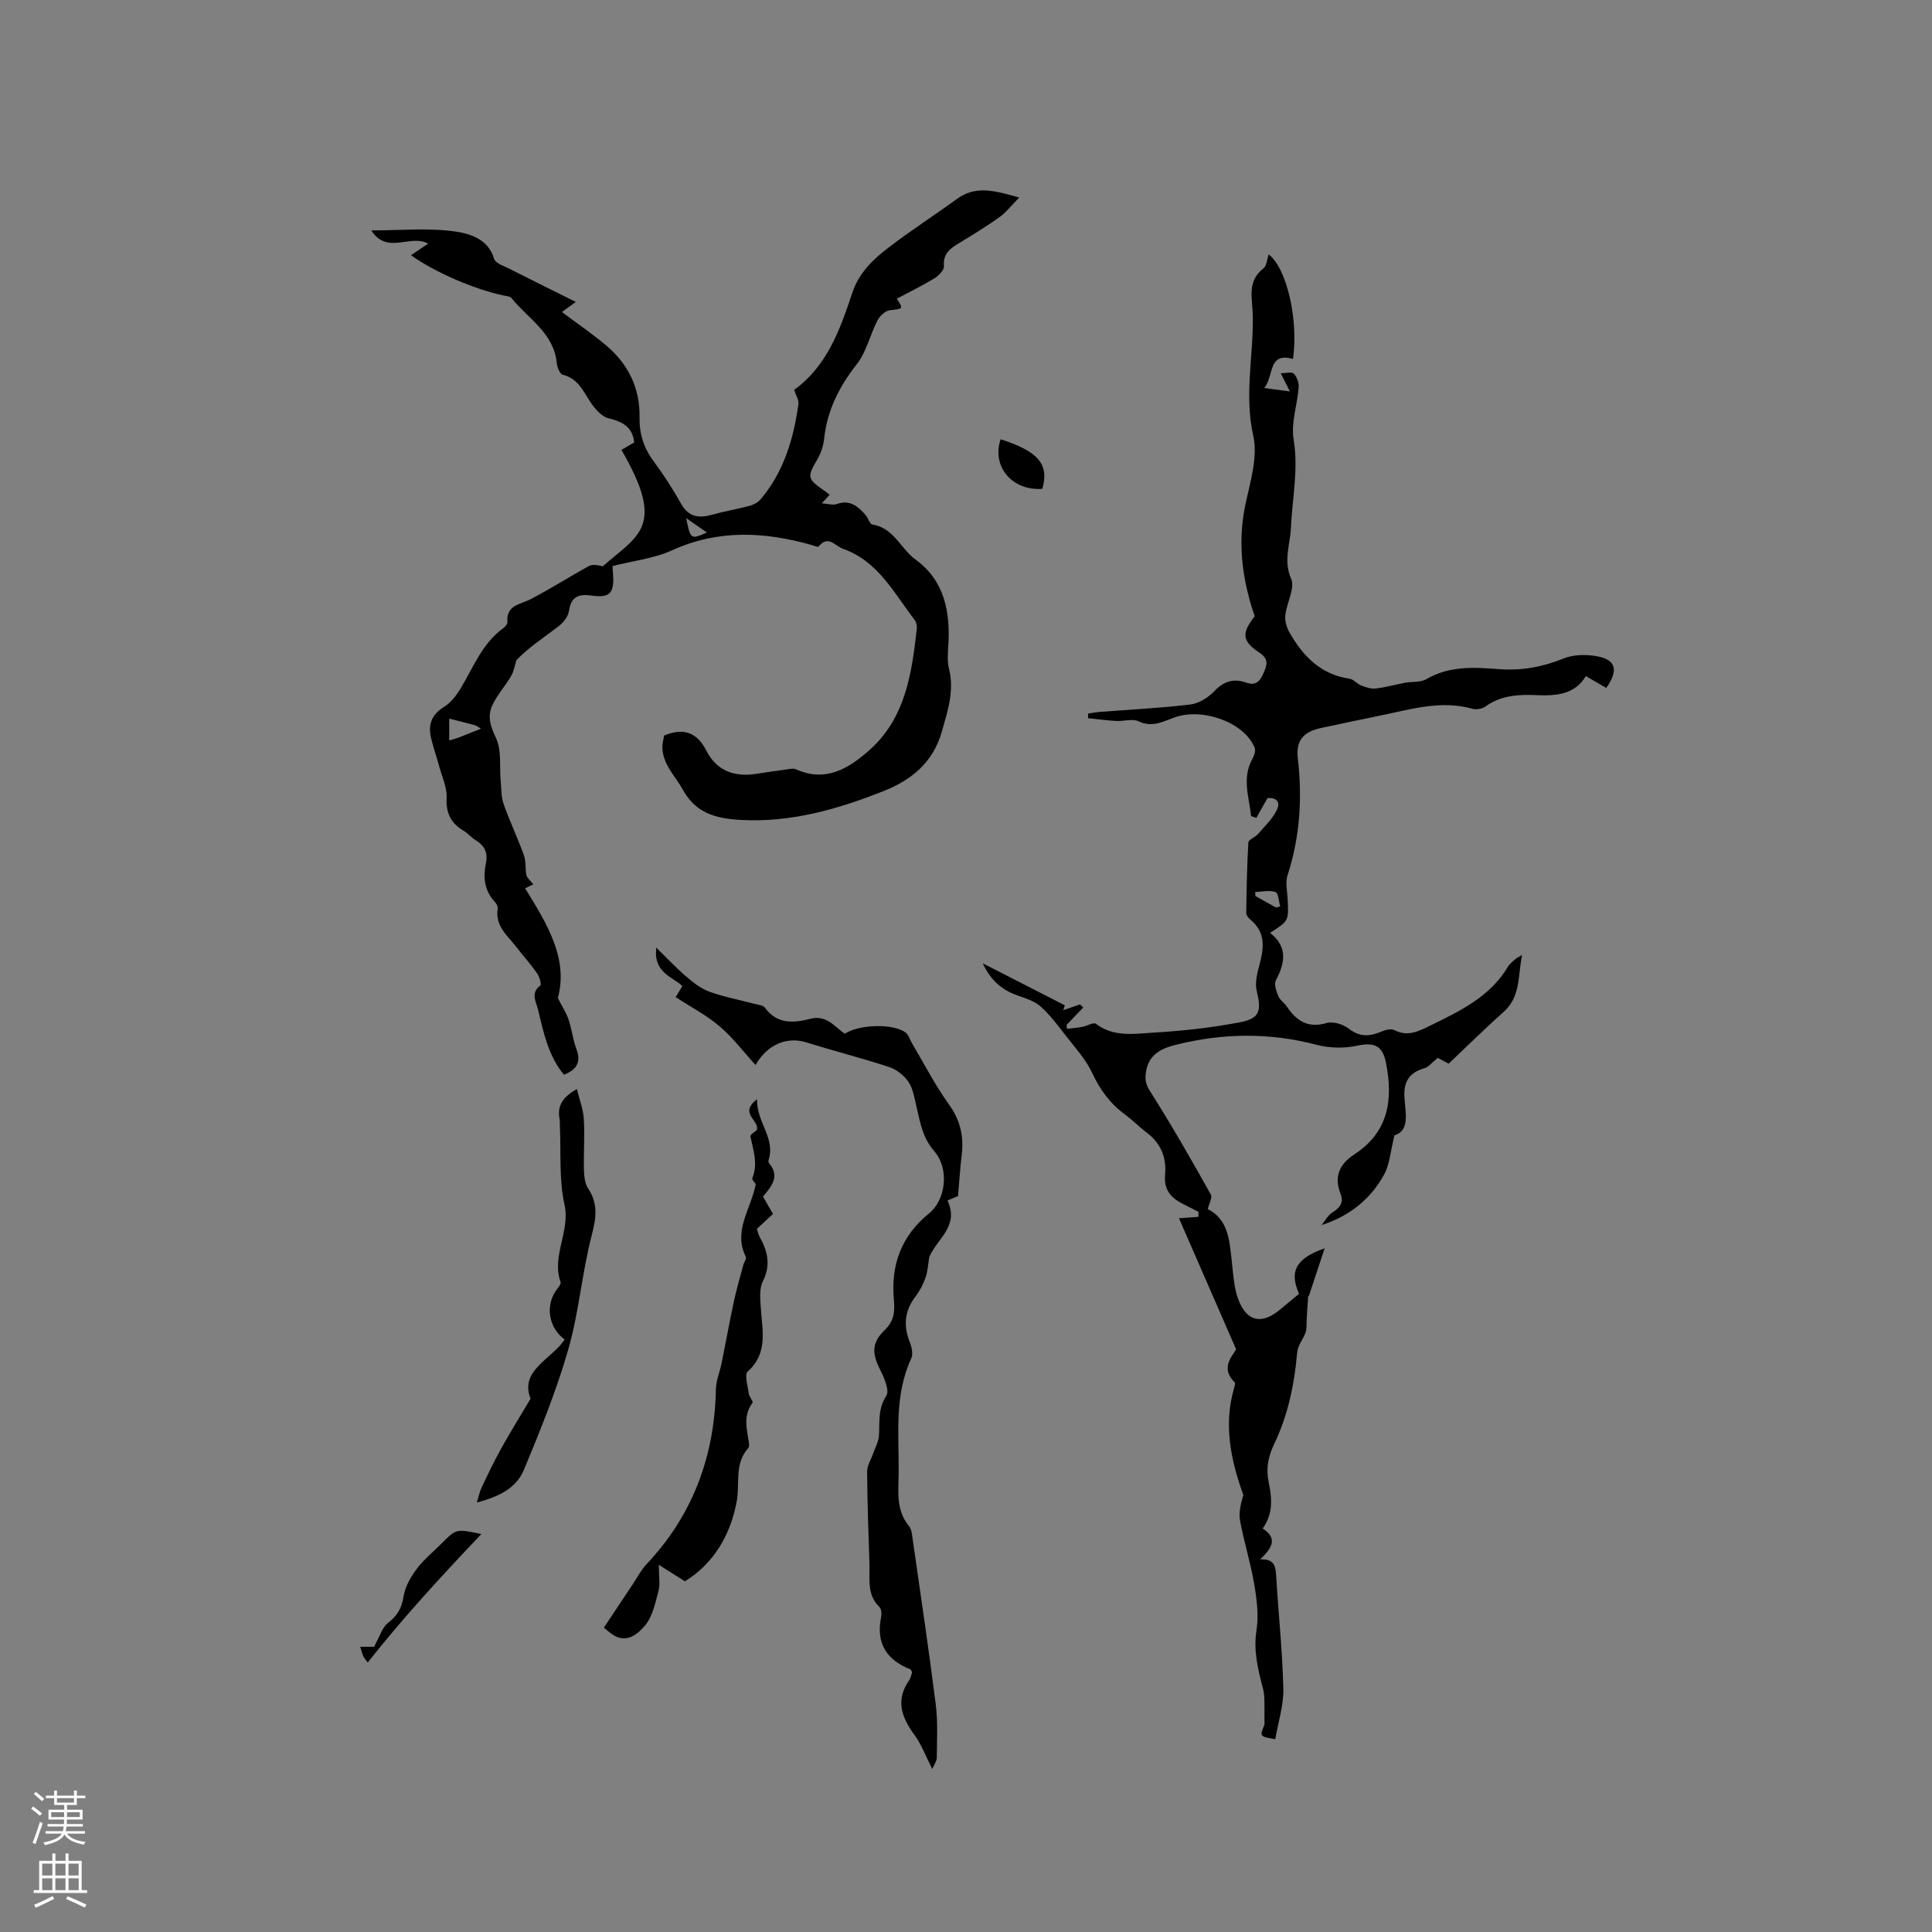
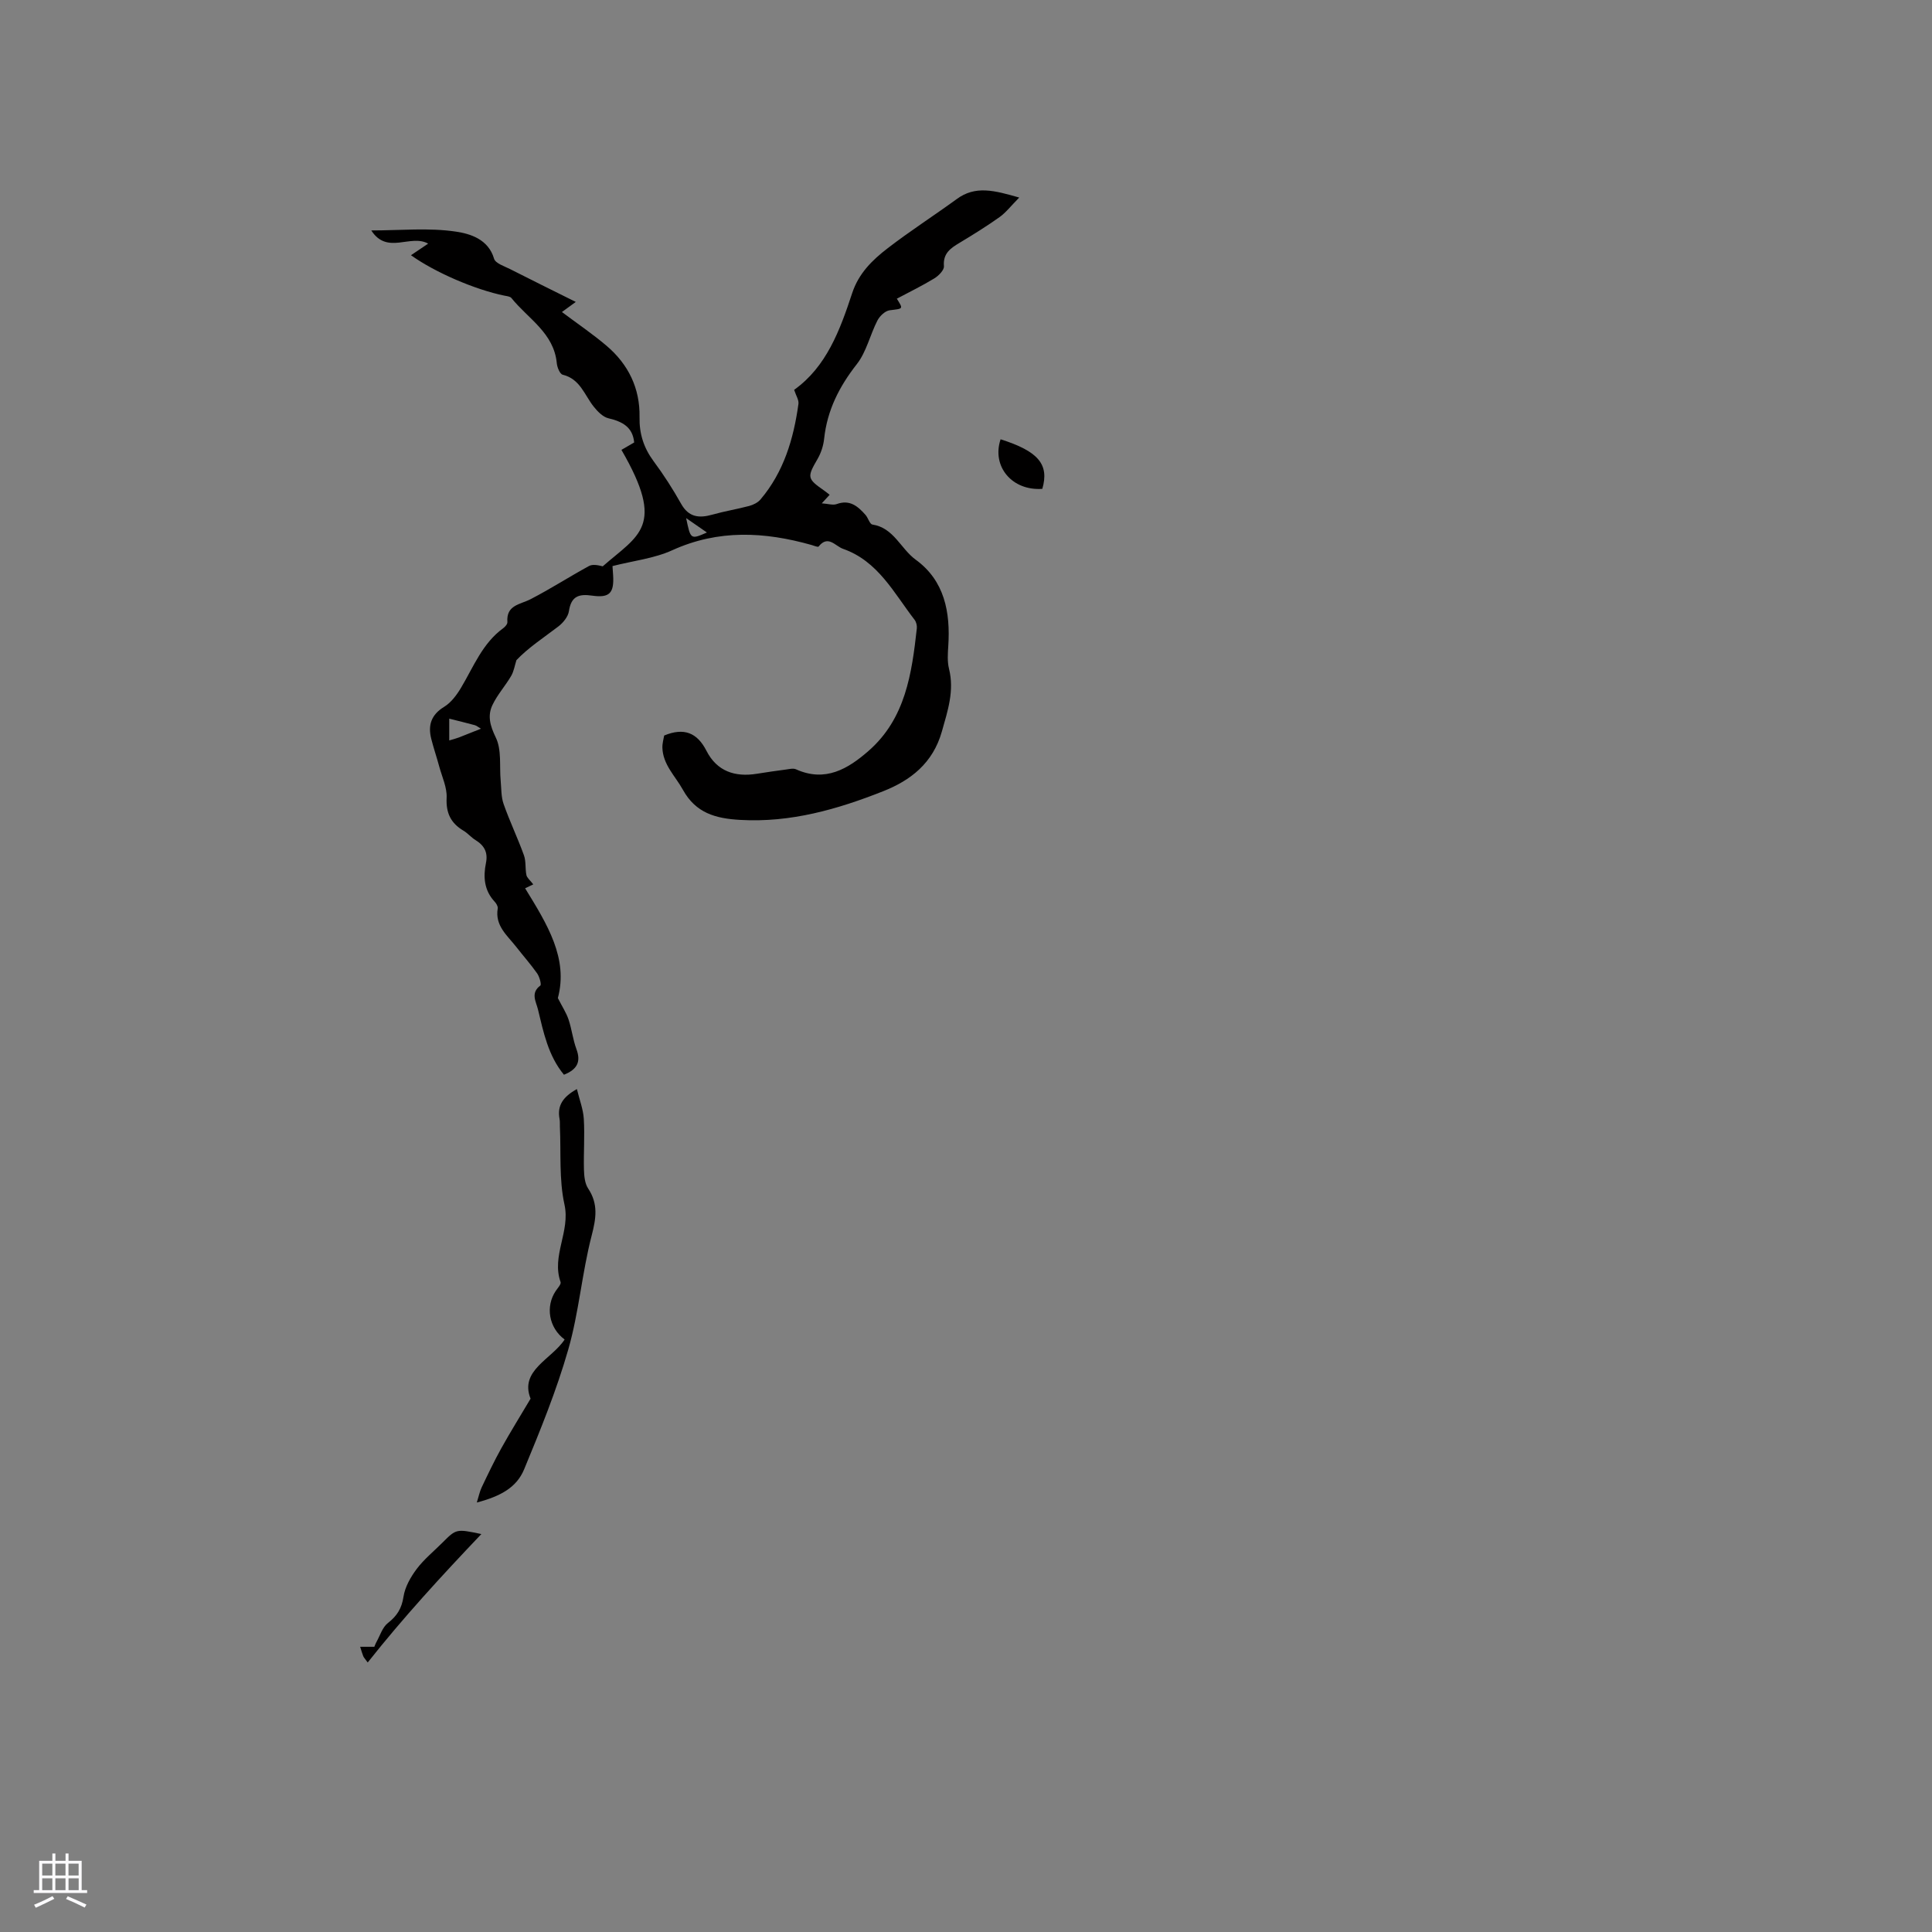
<svg xmlns="http://www.w3.org/2000/svg" enable-background="new 0 0 400 400" viewBox="0 0 400 400">
  <rect x="0" y="0" width="400" height="400" fill="#808080" stroke="none" />
  <g fill="#010000">
-     <path d="m250.06 250.33c4.26 2.15 4.48 6.47 4.96 10.73.31 2.71.43 5.55 1.39 8.05 1.73 4.52 4.78 5.13 8.45 2.15 1.39-1.13 2.76-2.28 4.1-3.39-2.06-4.57-.72-7.33 5.29-9.42-1.2 3.65-2.21 6.7-3.22 9.75-.03.09-.19.16-.19.25-.13 2.11-.33 4.23-.35 6.34-.02 2.01-1.76 3.1-1.95 5.46-.53 6.29-1.92 12.84-4.63 18.48-1.44 3.01-1.81 5.4-1.24 8.16.69 3.34.96 6.49-1.25 9.57 3.28 2.11 1.82 4.13-.52 6.41 3.07-.2 3.21 1.58 3.33 3.61.46 7.72 1.29 15.42 1.47 23.14.08 3.46-1.07 6.94-1.67 10.46-3.26-.56-3.26-.56-2.24-2.98 0-1.71.03-3.42-.01-5.13-.02-.76-.08-1.54-.27-2.28-1.04-3.98-2.04-7.86-1.37-12.15.49-3.12.06-6.47-.48-9.63-.74-4.38-2.1-8.64-2.91-13.01-.32-1.72.14-3.58.67-5.36-2.55-7.13-4.16-14.43-1.92-22.14.11-.39.31-1.01.14-1.18-3.03-2.97-.55-5.38.29-6.85-4.14-9.48-7.96-18.25-11.84-27.15 1.6-.12 2.82-.21 4.04-.29 0-.34 0-.69.01-1.03-1.2-.61-2.41-1.21-3.59-1.84-2.35-1.25-3.6-2.96-3.33-5.88.32-3.43-.84-6.44-3.74-8.63-1.6-1.21-3.02-2.68-4.64-3.87-3.07-2.25-5.12-5.13-6.75-8.6-1.31-2.78-3.49-5.16-5.41-7.63-1.65-2.12-3.27-4.32-5.26-6.09-1.28-1.14-3.14-1.69-4.82-2.29-3.13-1.1-5.44-3.02-7.14-6.63 6.06 3.1 11.53 5.9 17.01 8.7-.11.34-.23.67-.34 1.01 1.16-.4 2.32-.8 3.47-1.2.23.21.45.42.68.64-1.15 1.2-2.3 2.4-3.45 3.6.02.27.04.55.06.82 1.07-.13 2.15-.22 3.21-.41.96-.18 2.31-1.01 2.79-.64 3.7 2.82 7.97 2.07 11.98 1.83 6-.35 12.02-1.02 17.91-2.15 4.07-.78 4.41-2.38 3.41-6.5-.37-1.52.02-3.35.45-4.93.98-3.63 1.63-7.07-1.82-9.86-.38-.31-.8-.88-.8-1.32.07-4.87.15-9.75.44-14.61.04-.61 1.42-1.07 2-1.75 1.39-1.61 3.02-3.14 3.91-5.01.91-1.91-.48-2.58-1.95-2.42-.87 1.56-1.59 2.82-2.3 4.09-.36-.12-.73-.24-1.09-.36-.42-3.95-1.95-7.87.27-11.87.37-.67.72-1.71.46-2.32-2.26-5.33-10.73-8.2-16.34-6.33-2.27.75-4.77 2.32-7.65.9-1.27-.62-3.12.01-4.7-.08-1.94-.11-3.86-.38-5.79-.58 0-.32-.01-.64-.01-.95.83-.12 1.65-.29 2.48-.35 6.23-.49 12.49-.78 18.69-1.53 1.77-.22 3.72-1.44 4.98-2.77 1.95-2.06 4.04-2.67 6.53-1.78 2.09.75 2.9-.29 3.63-1.91.73-1.64 1.2-2.93-.83-4.27-3.66-2.41-3.7-4.07-.98-7.54-2.67-7.82-3.62-15.54-1.82-23.62 1-4.52 2.48-9.5 1.52-13.77-1.89-8.43.06-16.55-.09-24.79-.06-3.69-1.31-7.08 2.21-9.86.68-.54.73-1.87 1.08-2.88 3.72 2.83 6.2 13.52 5.03 21.65-5.24-1.47-3.87 3.45-5.95 6.01 1.88.25 3.28.44 5.3.71-.78-1.57-1.23-2.46-1.88-3.76 1.08 0 2.29-.35 2.7.08.64.68 1.08 1.9 1.01 2.84-.28 3.62-1.62 7.35-1.05 10.79 1.03 6.24-.29 12.23-.56 18.33-.15 3.44-1.61 6.72.04 10.47.86 1.96-.91 5-1.2 7.59-.13 1.12.24 2.46.8 3.45 2.79 4.95 6.47 8.81 12.49 9.69.84.12 1.54 1.06 2.39 1.39.96.37 2.06.75 3.04.64 2.05-.24 4.07-.82 6.11-1.2 1.45-.27 3.16-.03 4.34-.72 4.8-2.82 9.96-2.48 15.13-2.09 4.64.35 8.97-.45 13.32-2.21 2.09-.85 4.79-.87 7.06-.43 3.79.74 4.33 2.9 1.77 6.53-1.29-.75-2.61-1.51-4.23-2.45-2.24 3.78-6.05 4.12-10.14 3.94-3.72-.16-7.39 0-10.62 2.34-.68.49-1.88.71-2.69.49-6.67-1.88-13.01.18-19.41 1.46-3.95.79-7.87 1.66-11.81 2.48-3.77.79-5.39 2.52-4.95 6.36.93 8.23.44 16.25-2.14 24.17-.49 1.51-.05 3.34.03 5.02.21 4.43.23 4.42-3.65 6.9 3.68 2.87 3.13 6.2 1.21 9.82-.42.79.08 2.24.49 3.25.34.84 1.26 1.42 1.79 2.21 1.99 2.96 4.35 4.51 8.21 3.39 1.33-.39 3.42.24 4.58 1.15 2.28 1.79 4.36 1.65 6.77.62.8-.34 1.99-.67 2.65-.32 2.76 1.42 4.97.31 7.41-.89 6.2-3.04 12.43-5.97 16.16-12.25.37-.62 1.01-1.08 1.56-1.58.22-.2.52-.32 1.35-.82-.9 4.41-.27 8.64-3.85 11.82-3.81 3.37-7.42 6.96-11.35 10.68-.67-.35-1.85-.98-2.27-1.2-1.2.97-1.87 1.89-2.73 2.14-3.2.9-4.38 2.87-4.15 6.14.22 3.2 1.11 6.82-2.07 7.76-.84 3.33-.98 5.99-2.14 8.1-2.77 5.06-7.09 8.6-12.95 10.48.74-.9 1.32-2.06 2.26-2.63 1.59-.98 2.37-2.08 1.65-3.9-1.41-3.55-.14-6.15 2.87-8.11 7.13-4.64 8.07-11.39 6.54-19.01-.71-3.55-2.48-4.23-5.95-3.49-2.68.57-5.74.52-8.39-.18-9.67-2.56-19.29-2.43-28.91-.07-3.23.79-6.15 2.06-6.5 6.28-.15 1.79.45 2.65 1.33 4.05 4.28 6.77 8.25 13.73 12.16 20.72.4.59-.36 1.91-.62 3.03zm14.11-62.44c.3-.07.59-.15.89-.22-.31-1.05-.39-2.78-.99-2.99-1.25-.43-2.78-.05-4.19 0 .01.28.02.56.03.83 1.41.8 2.83 1.59 4.26 2.38z" />
    <path d="m211.02 40.9c-1.74 1.76-2.75 3.1-4.05 4.03-2.67 1.9-5.47 3.64-8.28 5.33-1.89 1.13-3.48 2.19-3.26 4.85.07.8-1.1 1.99-1.99 2.53-2.51 1.53-5.17 2.82-7.76 4.2 1.37 2.21 1.35 2.04-1.48 2.4-.95.12-2.07 1.2-2.55 2.14-1.52 2.96-2.26 6.47-4.26 9.02-3.64 4.64-6.13 9.54-6.76 15.42-.15 1.43-.63 2.93-1.35 4.18-2.2 3.79-2.2 4.09 1.34 6.56.35.24.67.51 1.15.88-.44.48-.85.92-1.63 1.77 1.27.08 2.3.44 3.1.15 2.71-.99 4.38.47 5.95 2.24.55.62.87 1.91 1.43 2 4.44.68 5.85 5.02 8.98 7.29 5.96 4.33 7.19 10.86 6.73 17.86-.1 1.56-.22 3.21.15 4.7 1.13 4.56-.24 8.62-1.47 12.98-1.86 6.61-6.52 10.15-12.12 12.37-9.46 3.75-19.21 6.56-29.67 5.95-5.05-.29-9.16-1.4-11.83-6.23-1.58-2.86-4.15-5.19-4.25-8.74-.02-.91.26-1.82.37-2.5 4.11-1.7 6.84-.58 8.75 3.16 2.17 4.25 5.89 5.49 10.44 4.76 1.99-.32 3.98-.61 5.97-.87.71-.09 1.56-.32 2.14-.05 6.05 2.73 10.76-.09 15.03-3.83 7.64-6.69 8.94-16.01 9.98-25.36.06-.57-.12-1.31-.46-1.76-4.29-5.55-7.56-12.16-14.82-14.7-1.62-.57-3.09-2.95-5.06-.47-.14.17-.97-.19-1.47-.33-9.72-2.74-19.26-3.26-28.82 1.09-3.76 1.71-8.08 2.18-12.38 3.28.03.48.09 1.19.13 1.91.22 3.66-.72 4.73-4.35 4.21-2.78-.4-4.34.14-4.8 3.21-.17 1.16-1.21 2.42-2.2 3.18-3.03 2.31-6.22 4.39-8.67 6.97-.35 1.1-.53 2.31-1.1 3.28-1.2 2.05-2.85 3.87-3.86 6-1.07 2.24-.49 4.3.69 6.74 1.24 2.54.73 5.92 1.01 8.94.15 1.62.08 3.34.61 4.83 1.26 3.59 2.92 7.04 4.21 10.62.45 1.26.23 2.75.51 4.09.12.57.74 1.04 1.42 1.92-.43.21-1.16.56-1.69.81 4.61 7.5 8.97 14.51 6.78 22.73.91 1.79 1.74 3.05 2.21 4.43.67 2 .9 4.16 1.63 6.13.98 2.63.17 4.22-2.58 5.31-3.24-3.9-4.24-8.78-5.39-13.56-.39-1.59-1.57-3.37.5-4.9.27-.2-.17-1.82-.66-2.52-1.34-1.9-2.9-3.65-4.33-5.49-1.85-2.37-4.44-4.37-3.83-7.96.07-.43-.3-1.04-.64-1.4-2.17-2.33-2.39-5.11-1.8-8 .45-2.2-.34-3.63-2.16-4.75-.9-.55-1.6-1.42-2.5-1.95-2.62-1.56-3.64-3.66-3.48-6.82.1-2.11-.94-4.29-1.52-6.42-.52-1.93-1.17-3.82-1.66-5.76-.72-2.84-.02-5 2.68-6.65 1.44-.88 2.6-2.46 3.49-3.95 2.59-4.34 4.42-9.19 8.73-12.32.4-.29.89-.86.86-1.26-.27-3.56 2.63-3.62 4.81-4.75 4.11-2.12 8.01-4.64 12.08-6.86.75-.41 1.85-.19 2.85.06 7.46-6.53 13.1-8.2 3.87-24.11.88-.51 1.76-1.02 2.64-1.53-.31-3.24-2.48-4.33-5.33-5.01-1.15-.27-2.25-1.41-3.05-2.41-1.92-2.42-2.8-5.73-6.42-6.61-.58-.14-1.14-1.52-1.22-2.37-.59-6.29-5.96-9.22-9.39-13.5-.27-.34-.95-.4-1.46-.5-6.07-1.24-14.37-4.81-19.34-8.37 1.16-.78 2.27-1.53 3.56-2.4-3.69-2.05-8.47 2.39-11.78-2.73 6.1 0 11.94-.6 17.55.25 2.87.43 6.68 1.53 7.87 5.6.28.97 2.13 1.55 3.33 2.16 4.3 2.19 8.63 4.32 13.59 6.79-1.45 1.06-2.12 1.54-2.87 2.09 3.21 2.41 6.36 4.54 9.24 6.99 4.51 3.83 6.94 8.8 6.83 14.77-.07 3.45.87 6.37 2.92 9.14 2.08 2.8 3.98 5.76 5.69 8.81 1.58 2.81 3.73 3.01 6.47 2.24 2.51-.71 5.11-1.13 7.63-1.8.84-.23 1.78-.69 2.33-1.34 4.83-5.7 6.86-12.56 7.86-19.79.11-.8-.5-1.7-.89-2.91 6.69-4.77 9.49-12.35 12.01-20.01 1.35-4.11 4.18-6.87 7.36-9.31 4.61-3.55 9.52-6.71 14.23-10.13 3.92-2.94 7.91-1.81 13-.36zm-111.44 109.97c-.6-.35-.93-.64-1.31-.74-1.69-.46-3.39-.87-5.26-1.34v4.51c.87-.26 1.47-.41 2.04-.63 1.44-.56 2.86-1.14 4.53-1.8zm42.48-43.6c.92 4.45.92 4.45 4.3 2.98-1.73-1.2-3.02-2.09-4.3-2.98z" />
-     <path d="m193.01 366.25c-1.35-2.64-2.22-5.06-3.68-7.05-2.67-3.63-3.96-7.16-1.13-11.26.35-.5.45-1.17.64-1.7-.15-.27-.2-.55-.35-.61-4.95-1.97-7.16-5.42-6.07-10.8.14-.67.07-1.71-.35-2.12-2.66-2.58-1.95-5.87-2.06-8.97-.22-6.36-.43-12.71-.48-19.07-.01-1.22.79-2.44 1.21-3.66.44-1.27 1.17-2.52 1.24-3.81.17-2.8-.24-5.51 1.52-8.21.69-1.06-.39-3.64-1.21-5.26-1.79-3.56-1.86-5.7.92-8.4 1.94-1.88 2.08-3.87 1.85-6.33-.66-7.13 1.62-13.22 7.28-17.76 3.38-2.71 4.36-9.13 1.06-12.94-2.44-2.82-2.9-5.99-3.67-9.25-.41-1.74-.69-3.65-1.65-5.07-.89-1.32-2.45-2.55-3.96-3.05-5.68-1.87-11.49-3.33-17.19-5.12-3.88-1.22-7.98.31-10.51 4.68-2.54-2.78-4.71-5.69-7.41-7.98-2.72-2.31-5.95-4-9.12-6.07.48-.8.9-1.49 1.39-2.29-2.14-2-6-2.73-5.41-7.95 2.38 2.32 4.17 4.25 6.17 5.95 1.45 1.24 3.03 2.51 4.78 3.15 2.97 1.09 6.12 1.67 9.19 2.49.81.22 1.94.28 2.35.84 2.53 3.49 6 3.18 9.42 2.3 3.35-.86 4.98 1.62 7.11 3.09 3.06-1.97 10.08-2.15 12.61-.24.61.47.85 1.42 1.28 2.15 2.54 4.27 4.81 8.73 7.7 12.75 2.35 3.27 3.1 6.61 2.63 10.45-.33 2.72-.5 5.45-.76 8.5-.39.17-1.12.47-2.18.92 2.52 5.39-2.25 7.94-3.78 11.73-.24 1.42-.3 2.9-.77 4.25-.48 1.38-1.2 2.74-2.09 3.91-2.26 2.97-2.53 6.05-1.16 9.47.4 1.01.71 2.45.3 3.33-3.57 7.65-2.53 15.77-2.61 23.77-.04 3.76-.6 7.62 2.12 10.92.61.74.67 1.99.82 3.03 1.62 11.31 3.31 22.61 4.74 33.95.46 3.65.24 7.39.21 11.09-.04.71-.6 1.44-.94 2.25z" />
-     <path d="m141.81 327.39c-1.84-1.16-3.24-2.04-5.41-3.41 0 2.36.31 3.98-.07 5.42-.66 2.49-1.23 5.32-2.81 7.17-1.43 1.67-3.78 3.82-6.68 1.85-.84-.57-1.59-1.26-1.81-1.44 2.27-3.41 4.16-6.26 6.07-9.12.88-1.32 1.61-2.79 2.68-3.92 9.63-10.2 14.16-22.37 14.44-36.3.04-1.84.83-3.66 1.2-5.5.85-4.21 1.61-8.44 2.51-12.64.55-2.55 1.29-5.06 1.96-7.59.15-.58.71-1.3.52-1.69-2.67-5.44 1.04-9.78 2.07-15.08-.04-.06-.87-.86-.7-1.27 1.19-2.98.17-5.74-.42-8.59-.08-.37.97-.97 1.34-1.32.59-2.09-3.83-3.38.04-6.38-.12 4.81 3.86 8.02 2.39 12.61-.06.18-.03.48.08.61 2.36 2.76.5 4.85-1.25 6.94.69 1.19 1.32 2.28 2.08 3.59-1.07.99-2.12 1.97-3.33 3.09.17.51.28 1.14.57 1.66 1.66 2.98 2.35 5.85.65 9.22-.78 1.55-.52 3.73-.4 5.61.29 4.6 1.52 9.24-2.72 13.04-.73.65.02 3.04.22 4.61.09.66.97 1.59.77 1.86-2.03 2.71-1.13 5.6-.72 8.47.04.3.01.72-.17.92-2.91 3.24-1.7 7.28-2.37 10.98-1.28 7.04-4.82 12.96-10.73 16.6z" />
    <path d="m119.44 225.48c.53 2.2 1.31 4.17 1.43 6.18.21 3.48-.06 6.99.03 10.48.04 1.32.17 2.87.86 3.91 2.14 3.22 1.66 6.19.73 9.79-2.01 7.76-2.63 15.89-4.84 23.57-2.42 8.45-5.77 16.67-9.14 24.81-1.54 3.71-4.81 5.55-9.79 6.86.4-1.27.59-2.27 1.01-3.15 1.3-2.73 2.6-5.46 4.07-8.1 1.85-3.33 3.86-6.56 6.05-10.25-2.34-5.87 4.37-8.15 7.05-12.25-3.3-2.44-4-6.86-1.83-10.07.4-.59 1.15-1.39.99-1.83-1.92-5.43 2.04-10.44.81-16.03-1.15-5.2-.7-10.75-.95-16.15-.02-.53.03-1.07-.07-1.59-.53-2.78.73-4.59 3.59-6.18z" />
    <path d="m76.13 344.2c-.58-.81-.82-1.04-.93-1.32-.23-.57-.39-1.17-.63-1.93h2.93c.16-.38.26-.67.41-.94.77-1.36 1.26-3.1 2.41-3.99 1.89-1.47 2.85-3.02 3.22-5.44.31-2.02 1.47-4.06 2.73-5.74 1.51-2.01 3.53-3.65 5.33-5.45 2.87-2.87 2.87-2.87 8.06-1.78-8.33 8.76-16.14 17.25-23.53 26.59z" />
    <path d="m207.16 90.95c7.82 2.48 10.11 5.2 8.64 10.26-6.25.45-10.52-4.62-8.64-10.26z" />
  </g>
-   <path d="m6.44 374.46.42-.45c.65.47 1.27.95 1.85 1.44l-.45.49c-.65-.56-1.25-1.06-1.82-1.48m.93 7.33-.63-.26c.55-1.36 1.05-2.8 1.52-4.33.19.1.38.19.59.27-.46 1.29-.95 2.73-1.48 4.32m-.38-10.38.44-.42c.43.34 1.01.82 1.74 1.44l-.49.49c-.53-.51-1.09-1.01-1.69-1.51m2.5.35h1.72v-1.04h.59v1.04h3.52v-1.04h.59v1.04h1.75v.53h-1.75v1.42h-2.03v.97h3.22v2.03h-3.24c0 .35-.01.66-.03.93h3.32v.53h-3.37c-.03.27-.08.58-.15.94h3.96v.53h-3.71c.67.92 1.93 1.48 3.79 1.68-.13.24-.23.44-.29.59-2.13-.38-3.48-1.08-4.04-2.12-.43.97-1.77 1.72-4.03 2.23-.09-.19-.2-.37-.33-.55 2.1-.42 3.37-1.03 3.81-1.83h-3.36v-.53h3.58c.08-.29.13-.61.16-.94h-3.33v-.53h3.39c.02-.27.04-.58.04-.93h-3.23v-2.03h3.25v-.97h-2.07v-1.42h-1.73zm1.12 3.44v1h2.65c.01-.3.02-.44.01-.4v-.25-.35zm1.19-2h3.52v-.91h-3.52zm4.71 2h-2.63v.59c0 .15-.01.28-.01.4h2.64z" fill="#fbfafc" />
  <path d="m13.56 383.74h.63v1.52h2.72v6.07h1.13v.6h-11.06v-.6h1.13v-6.07h2.73v-1.52h.63v1.52h2.1v-1.52zm-2.69 8.83.38.56c-1.24.63-2.53 1.25-3.85 1.85-.1-.21-.21-.42-.34-.63 1.36-.55 2.63-1.15 3.81-1.78m-2.13-4.27h2.1v-2.45h-2.1zm0 3.04h2.1v-2.46h-2.1zm2.72-3.04h2.1v-2.45h-2.1zm0 3.04h2.1v-2.46h-2.1zm6.07 3.6c-1.41-.71-2.7-1.3-3.86-1.78l.35-.56c1.45.62 2.75 1.19 3.88 1.72zm-1.25-9.09h-2.1v2.45h2.1zm-2.09 5.49h2.1v-2.46h-2.1z" fill="#fbfafc" />
</svg>